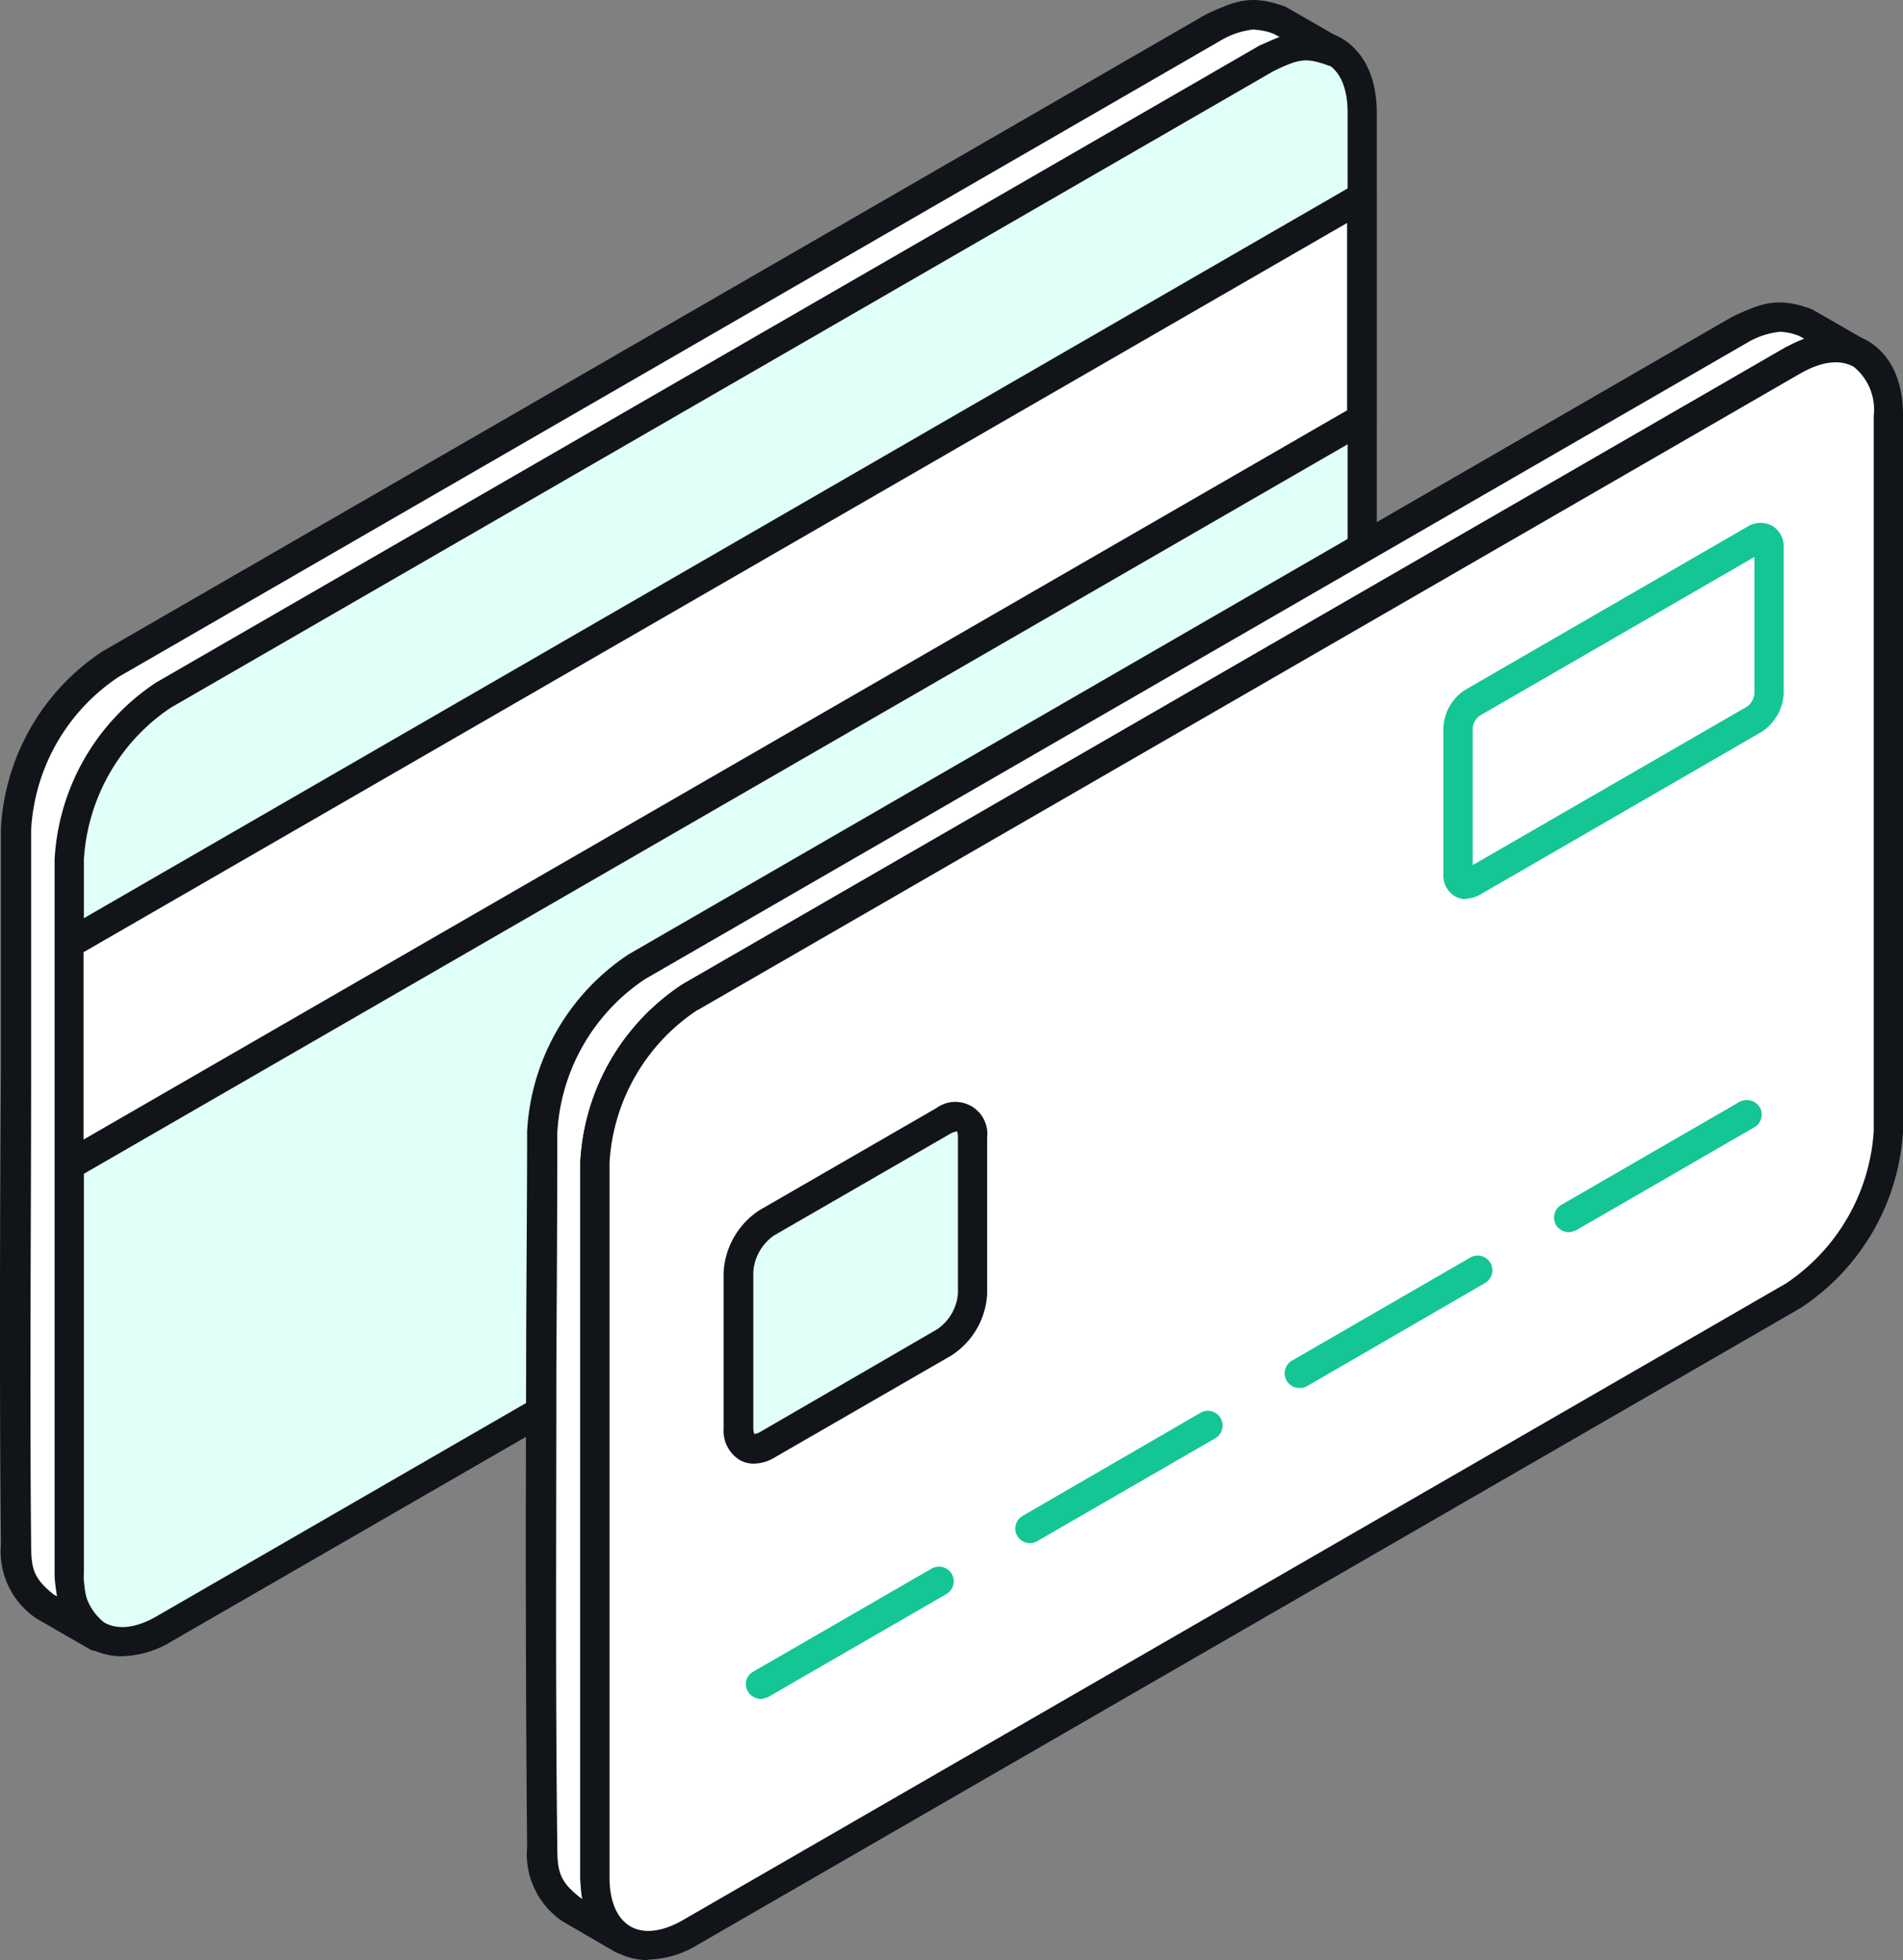
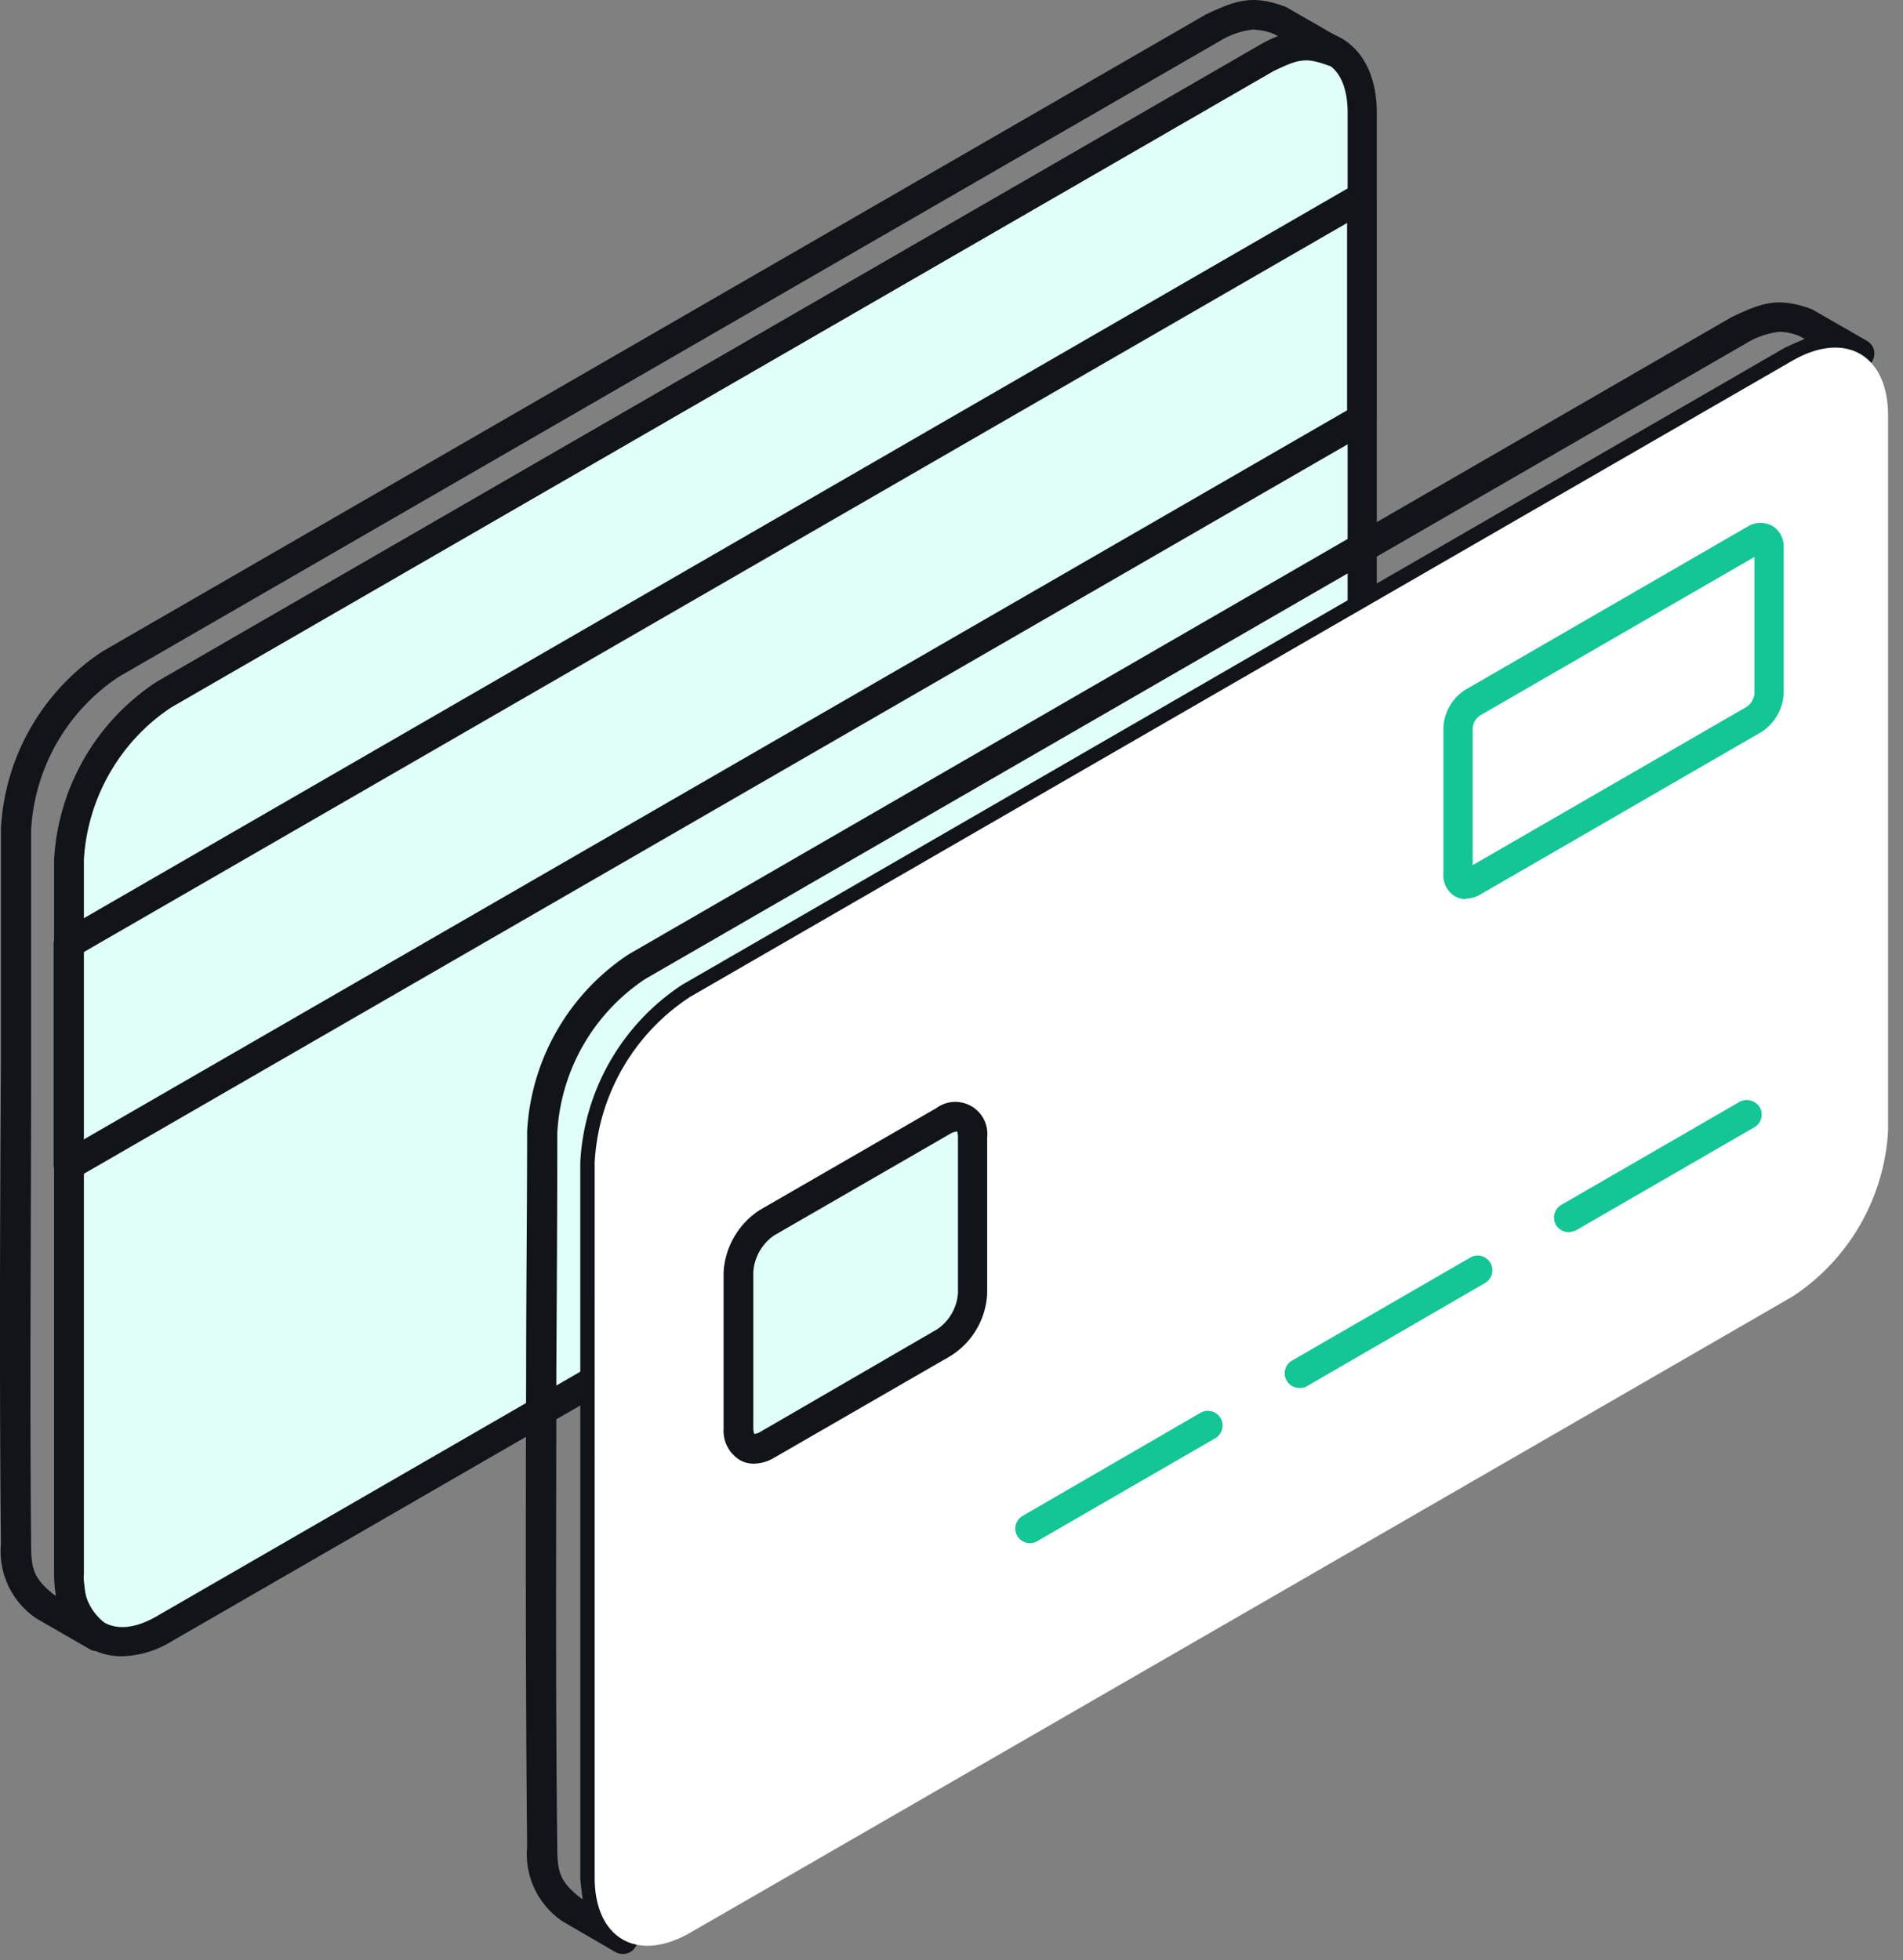
<svg xmlns="http://www.w3.org/2000/svg" width="126.158" height="129.95" viewBox="0 0 126.158 129.95">
  <rect x="0" y="0" width="126.158" height="129.95" fill="#808080" stroke="none" />
  <g id="Group_76075" data-name="Group 76075" transform="translate(-800.541 -2033.397)">
    <path id="Path_257049" data-name="Path 257049" d="M801.98,2088.34v47.369c0,4.035,2.828,5.655,6.291,3.653q36.6-21.111,73.1-42.191a13.959,13.959,0,0,0,6.322-10.961v-47.37c0-4.034-2.828-5.655-6.322-3.653q-36.552,21.111-73.1,42.191a14.01,14.01,0,0,0-6.291,10.961Z" transform="translate(3.133 2.03)" fill="#e0fff7" fill-rule="evenodd" />
    <path id="Path_257050" data-name="Path 257050" d="M884.877,2035.978a4.785,4.785,0,0,0-2.319.731l-73.1,42.191a13.109,13.109,0,0,0-5.814,10.1v47.369a3.573,3.573,0,0,0,1.366,3.24c.921.508,2.129.35,3.495-.444l73.072-42.192a13.141,13.141,0,0,0,5.846-10.1V2039.5c0-1.588-.477-2.732-1.366-3.24a2.264,2.264,0,0,0-1.144-.286h0Zm-78.727,105.859a4.42,4.42,0,0,1-2.129-.54c-1.525-.89-2.351-2.637-2.351-4.925V2089a15.108,15.108,0,0,1,6.831-11.787l73.072-42.191c2-1.176,3.939-1.3,5.464-.445,1.493.89,2.319,2.637,2.319,4.925v47.37a15.024,15.024,0,0,1-6.8,11.786l-73.1,42.192a6.568,6.568,0,0,1-3.3.985Z" transform="translate(2.458 1.367)" fill="#111419" fill-rule="evenodd" />
-     <path id="Path_257051" data-name="Path 257051" d="M801.98,2087.009v14.677l85.717-49.5V2037.51Z" transform="translate(3.133 8.953)" fill="#fff" fill-rule="evenodd" />
    <path id="Path_257052" data-name="Path 257052" d="M803.63,2088.245v12.421l83.779-48.354V2039.89l-83.779,48.355Zm-.953,15.09a.933.933,0,0,1-.508-.126,1.074,1.074,0,0,1-.508-.858v-14.678a.915.915,0,0,1,.508-.826l85.717-49.5a.92.92,0,0,1,.985,0,.937.937,0,0,1,.477.858v14.678a.97.97,0,0,1-.477.857l-85.748,49.5a1.53,1.53,0,0,1-.477.127Z" transform="translate(2.436 8.289)" fill="#111419" fill-rule="evenodd" />
-     <path id="Path_257053" data-name="Path 257053" d="M817.248,2147.555c-.572-.35-2.891-1.684-3.495-2.034-1.589-1.3-1.811-2.16-1.875-4.1-.127-15.79,0-31.612,0-47.433a14.043,14.043,0,0,1,6.322-10.96q36.552-21.111,73.1-42.191c1.811-.826,2.542-1.144,4.448-.445.6.349,2.923,1.683,3.495,2.033-1.906-.731-2.669-.413-4.448.445q-36.552,21.112-73.1,42.191a13.959,13.959,0,0,0-6.322,10.961v47.433c.191,2,.286,2.8,1.843,4.1Z" transform="translate(24.56 14.394)" fill="#fff" fill-rule="evenodd" />
    <path id="Path_257054" data-name="Path 257054" d="M894.676,2041.654a5.318,5.318,0,0,0-2.256.762l-73.009,42.159a13.1,13.1,0,0,0-5.814,10.2c0,5.178-.032,10.452-.063,15.726,0,10.357-.064,21.064.063,31.612,0,1.684.191,2.287,1.493,3.336l.191.128c-.064-.413-.1-.858-.159-1.335v-47.528a15.023,15.023,0,0,1,6.735-11.755l73.135-42.255c.477-.222.921-.413,1.3-.572l-.35-.191a3.73,3.73,0,0,0-1.3-.286h0ZM817.951,2149.2a1.091,1.091,0,0,1-.508-.127l-3.495-2.033a5.363,5.363,0,0,1-2.351-4.925c-.1-10.548-.1-21.254-.064-31.643,0-5.273.064-10.516.064-15.79a15.022,15.022,0,0,1,6.735-11.755l73.136-42.255c2.033-.953,3.05-1.334,5.306-.509l3.654,2.1a.966.966,0,0,1,.381,1.271.936.936,0,0,1-1.207.509c-1.557-.572-2-.381-3.717.413l-72.977,42.159a12.994,12.994,0,0,0-5.846,10.2v47.337c.191,1.779.222,2.287,1.525,3.336a.977.977,0,0,1-.635,1.716Z" transform="translate(23.889 13.737)" fill="#111419" fill-rule="evenodd" />
    <path id="Path_257055" data-name="Path 257055" d="M819.272,2083.7q36.552-21.11,73.1-42.191c3.495-2,6.322-.381,6.322,3.654v47.433a14.093,14.093,0,0,1-6.322,10.961q-36.552,21.111-73.1,42.191c-3.495,2-6.322.382-6.322-3.653V2094.66a14.005,14.005,0,0,1,6.322-10.96Z" transform="translate(27.015 15.79)" fill="#fff" fill-rule="evenodd" />
-     <path id="Path_257056" data-name="Path 257056" d="M820.434,2085.235a13.054,13.054,0,0,0-5.846,10.1v47.433c0,1.589.508,2.733,1.4,3.241s2.129.35,3.495-.444l73.1-42.192a13.159,13.159,0,0,0,5.814-10.1V2045.84a3.638,3.638,0,0,0-1.334-3.241c-.921-.509-2.129-.35-3.527.445l-73.072,42.191h0Zm-3.3,63a4.32,4.32,0,0,1-2.16-.572c-1.493-.89-2.319-2.637-2.319-4.925v-47.433a15.025,15.025,0,0,1,6.8-11.787h0l73.1-42.192c2-1.143,3.908-1.3,5.433-.445,1.525.89,2.351,2.637,2.351,4.925v47.434a15.059,15.059,0,0,1-6.831,11.787l-73.072,42.191a6.648,6.648,0,0,1-3.3.985Z" transform="translate(26.362 15.111)" fill="#111419" fill-rule="evenodd" />
    <path id="Path_257057" data-name="Path 257057" d="M851.589,2054.98v-9.658a.594.594,0,0,0-.953-.572c-6.227,3.59-12.486,7.212-18.713,10.8a2.146,2.146,0,0,0-.953,1.684v9.658c0,.636.445.858.953.572,6.227-3.589,12.486-7.212,18.713-10.8A2.109,2.109,0,0,0,851.589,2054.98Z" transform="translate(66.245 24.461)" fill="#fff" fill-rule="evenodd" />
    <path id="Path_257058" data-name="Path 257058" d="M851.279,2046.57l-18.2,10.516a1.122,1.122,0,0,0-.477.826V2067l18.2-10.516a1.233,1.233,0,0,0,.477-.827v-9.086h0Zm-19.126,22.684a1.472,1.472,0,0,1-.731-.191,1.611,1.611,0,0,1-.762-1.493v-9.659a3.148,3.148,0,0,1,1.462-2.542l18.681-10.8a1.629,1.629,0,0,1,1.652-.064,1.592,1.592,0,0,1,.763,1.461v9.658a3.23,3.23,0,0,1-1.462,2.542l-18.681,10.8a2.015,2.015,0,0,1-.921.254Z" transform="translate(65.57 23.753)" fill="#14c595" fill-rule="evenodd" />
    <path id="Path_257059" data-name="Path 257059" d="M815.95,2067a4.178,4.178,0,0,1,1.906-3.272l11.723-6.767c1.017-.6,1.874-.1,1.874,1.081V2068.4a4.232,4.232,0,0,1-1.874,3.272c-3.908,2.256-7.847,4.511-11.723,6.767-1.048.6-1.906.1-1.906-1.081Z" transform="translate(33.546 50.752)" fill="#e0fff7" fill-rule="evenodd" />
    <path id="Path_257060" data-name="Path 257060" d="M831.08,2058.343a.985.985,0,0,0-.381.127l-11.723,6.767a3.214,3.214,0,0,0-1.366,2.415v10.357a1.129,1.129,0,0,0,.064.382.849.849,0,0,0,.381-.127l11.723-6.8a3.155,3.155,0,0,0,1.4-2.415v-10.357a1.132,1.132,0,0,0-.064-.382h0Zm-13.439,22.017a1.852,1.852,0,0,1-.953-.254,2.282,2.282,0,0,1-1.048-2.065v-10.357a5.268,5.268,0,0,1,2.383-4.13l11.723-6.766a2.123,2.123,0,0,1,3.368,1.937v10.358a5.172,5.172,0,0,1-2.415,4.13l-11.723,6.766A2.668,2.668,0,0,1,817.642,2080.359Z" transform="translate(32.871 50.073)" fill="#111419" fill-rule="evenodd" />
-     <path id="Path_257061" data-name="Path 257061" d="M817.105,2074.86a1.045,1.045,0,0,1-.858-.476.948.948,0,0,1,.349-1.334l11.819-6.83a.988.988,0,0,1,1.334.349.974.974,0,0,1-.349,1.335l-11.818,6.83a1.874,1.874,0,0,1-.477.128Z" transform="translate(33.884 71.172)" fill="#14c595" fill-rule="evenodd" />
    <path id="Path_257062" data-name="Path 257062" d="M822.689,2071.609a.988.988,0,0,1-.826-.476.973.973,0,0,1,.349-1.334L834,2062.968a.975.975,0,0,1,.985,1.684l-11.819,6.831a1,1,0,0,1-.508.127Z" transform="translate(46.123 64.097)" fill="#14c595" fill-rule="evenodd" />
    <path id="Path_257063" data-name="Path 257063" d="M828.331,2068.379a.971.971,0,0,1-.508-1.81l11.818-6.831a.975.975,0,0,1,.985,1.684l-11.787,6.83a.927.927,0,0,1-.508.128Z" transform="translate(58.368 57.034)" fill="#14c595" fill-rule="evenodd" />
    <path id="Path_257064" data-name="Path 257064" d="M833.961,2065.114a1,1,0,0,1-.858-.476.981.981,0,0,1,.35-1.334l11.818-6.83a1.018,1.018,0,0,1,1.334.349.973.973,0,0,1-.349,1.334l-11.819,6.831a1.881,1.881,0,0,1-.477.127Z" transform="translate(70.593 49.973)" fill="#14c595" fill-rule="evenodd" />
-     <path id="Path_257065" data-name="Path 257065" d="M806.266,2141.235c-.6-.35-2.923-1.684-3.495-2.033a4.256,4.256,0,0,1-1.843-4.1c-.159-15.822,0-31.612,0-47.433a14.009,14.009,0,0,1,6.291-10.96q36.6-21.112,73.1-42.192c1.811-.826,2.573-1.143,4.479-.445.572.35,2.891,1.684,3.495,2.034-1.906-.731-2.637-.413-4.479.445q-36.552,21.111-73.1,42.191a13.842,13.842,0,0,0-6.29,10.961v47.434c.159,1.97.286,2.8,1.843,4.066Z" transform="translate(0.69 0.635)" fill="#fff" fill-rule="evenodd" />
    <path id="Path_257066" data-name="Path 257066" d="M883.713,2035.344a5.413,5.413,0,0,0-2.287.762l-73.008,42.159a13.038,13.038,0,0,0-5.814,10.167v15.726c0,10.357-.1,21.063,0,31.612,0,1.684.191,2.287,1.493,3.336l.222.127c-.063-.413-.127-.827-.159-1.334v-47.5a15.022,15.022,0,0,1,6.735-11.755l73.136-42.223c.508-.222.921-.413,1.334-.572l-.349-.191a3.726,3.726,0,0,0-1.271-.286h0Zm-76.757,107.511a.9.9,0,0,1-.477-.127l-3.526-2.033a5.363,5.363,0,0,1-2.351-4.925c-.1-10.548-.064-21.254,0-31.612v-15.821a15.025,15.025,0,0,1,6.735-11.755l73.136-42.222c2.033-.953,3.082-1.334,5.306-.509l3.654,2.1a.966.966,0,0,1,.381,1.271.988.988,0,0,1-1.239.509c-1.557-.572-2-.381-3.685.413L811.88,2080.3a12.819,12.819,0,0,0-5.814,10.167V2137.8c.159,1.779.222,2.256,1.493,3.336a.983.983,0,0,1,.191,1.3.913.913,0,0,1-.794.413Z" transform="translate(0 0)" fill="#111419" fill-rule="evenodd" />
  </g>
</svg>